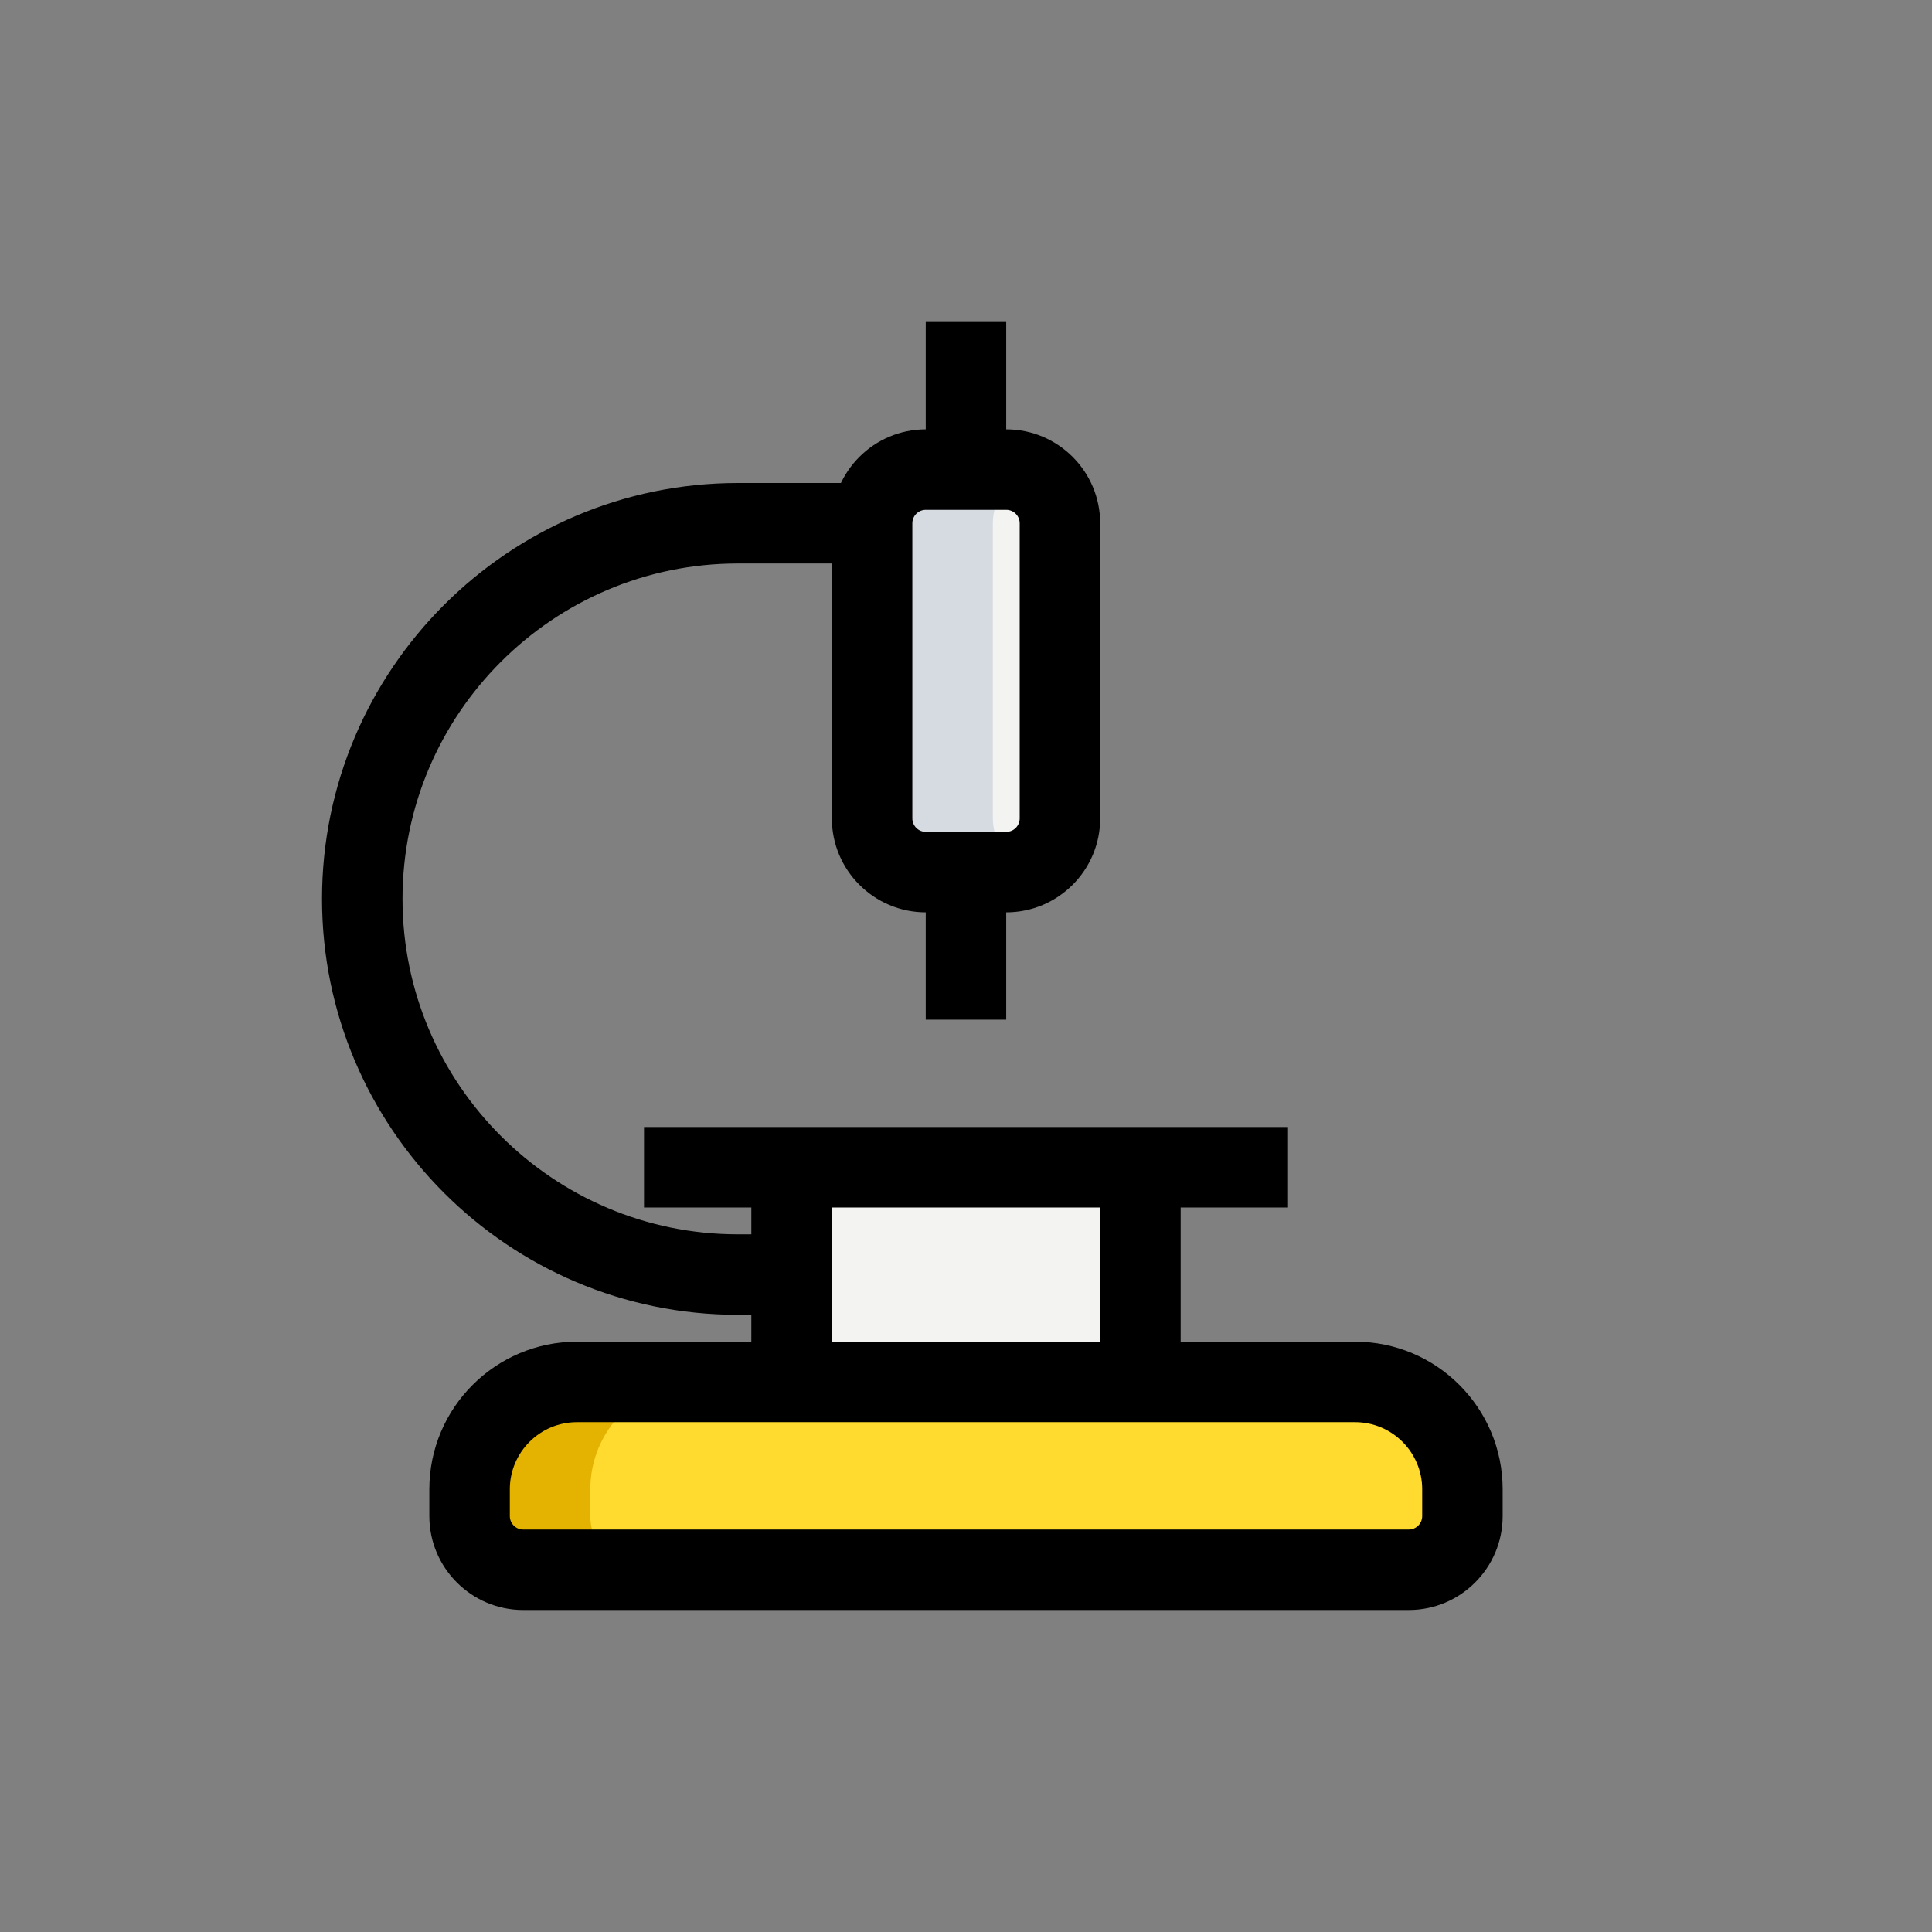
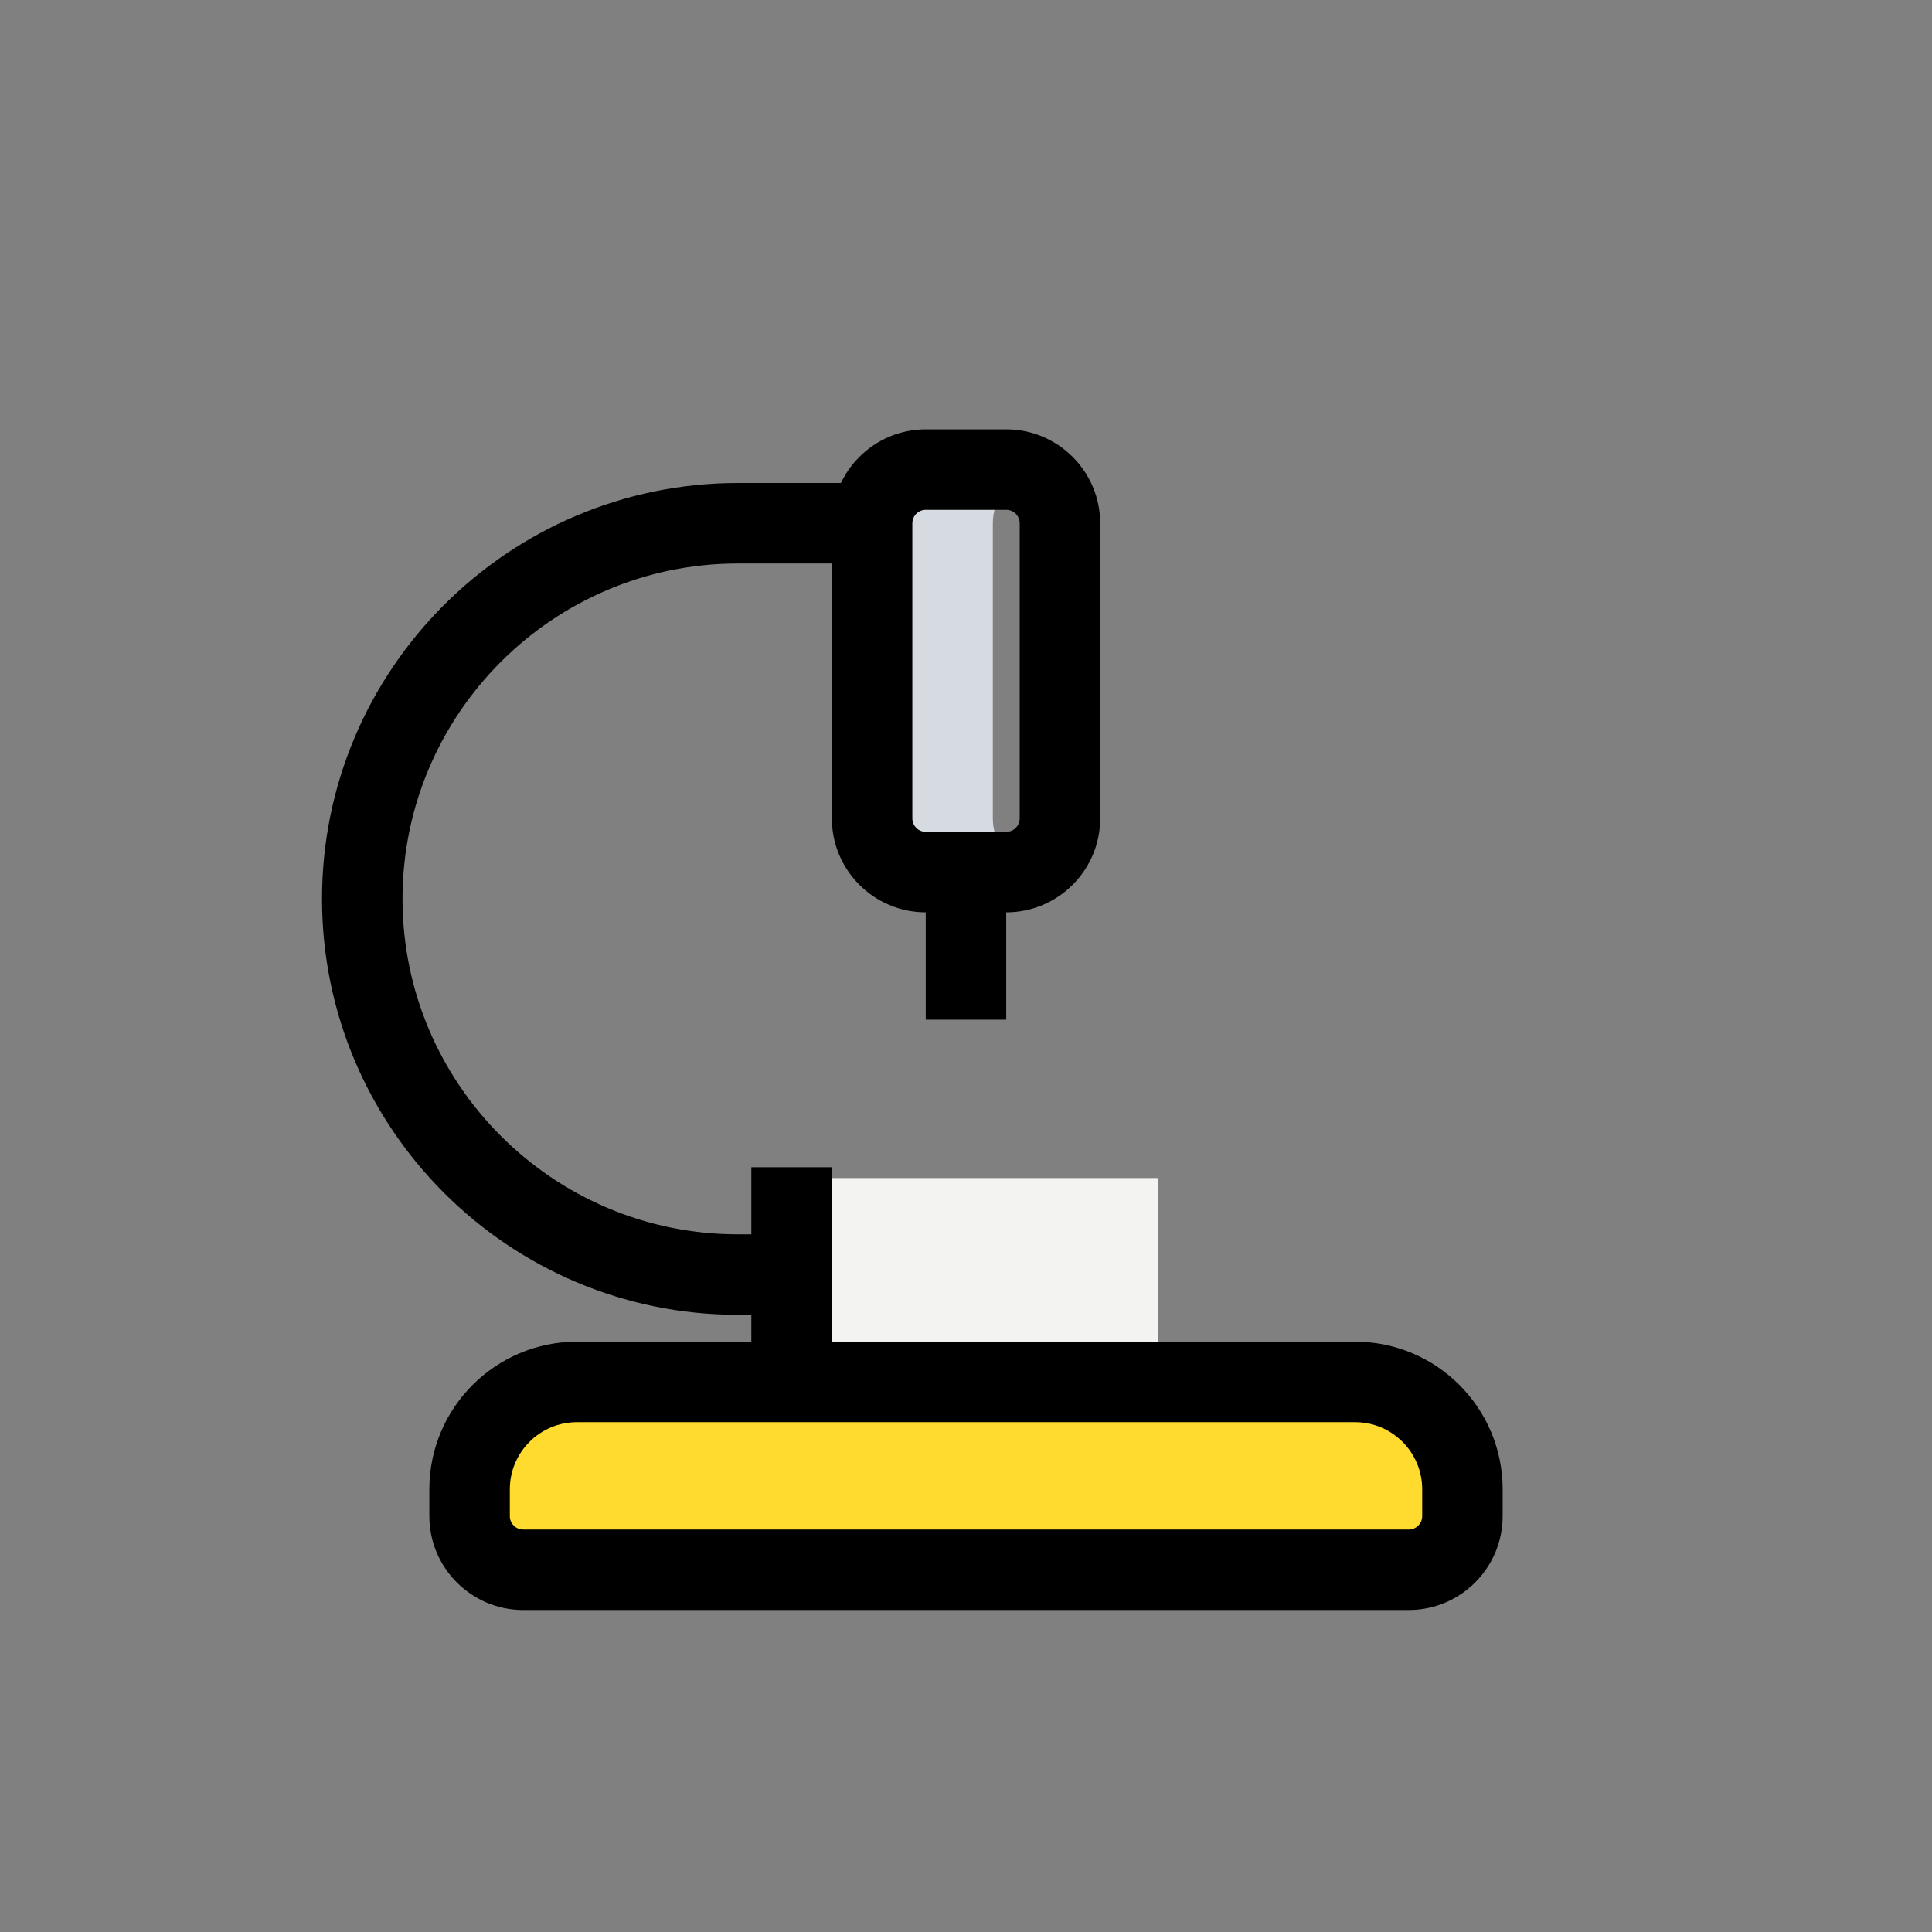
<svg xmlns="http://www.w3.org/2000/svg" id="a" viewBox="0 0 512 512">
  <rect x="0" y="0" width="512" height="512" fill="#808080" stroke="none" />
  <defs>
    <style>.b{fill:#e4b200;}.c{fill:#d5dbe1;}.d{fill:#f3f3f1;}.e{fill:#ffdb2f;}</style>
  </defs>
  <path class="e" d="M373.33,416H138.67c-7.85,0-14.22-6.37-14.22-14.22v-7.11c0-15.72,12.73-28.44,28.44-28.44h206.22c15.72,0,28.44,12.73,28.44,28.44v7.11c0,7.85-6.37,14.22-14.22,14.22Z" />
  <rect class="d" x="209.52" y="312.19" width="97.35" height="50.46" />
-   <path class="d" d="M266.67,231.11h-21.33c-7.85,0-14.22-6.37-14.22-14.22v-78.22c0-7.85,6.37-14.22,14.22-14.22h21.33c7.85,0,14.22,6.37,14.22,14.22v78.22c0,7.85-6.37,14.22-14.22,14.22Z" />
  <path class="c" d="M263.11,216.89v-78.22c0-5.96,3.68-11.04,8.89-13.14-1.65-.67-3.44-1.08-5.33-1.08h-21.33c-7.85,0-14.22,6.37-14.22,14.22v78.22c0,7.85,6.37,14.22,14.22,14.22h21.33c1.89,0,3.68-.41,5.33-1.08-5.21-2.1-8.89-7.18-8.89-13.14Z" />
-   <path class="b" d="M156.44,401.78v-7.11c0-15.72,12.73-28.44,28.44-28.44h-32c-15.72,0-28.44,12.73-28.44,28.44v7.11c0,7.85,6.37,14.22,14.22,14.22h32c-7.85,0-14.22-6.37-14.22-14.22Z" />
  <path d="M373.33,426.67H138.67c-13.72,0-24.89-11.16-24.89-24.89v-7.11c0-21.58,17.54-39.11,39.11-39.11h206.22c21.58,0,39.11,17.54,39.11,39.11v7.11c0,13.72-11.16,24.89-24.89,24.89Zm-220.44-49.78c-9.8,0-17.78,7.98-17.78,17.78v7.11c0,1.96,1.59,3.56,3.56,3.56h234.67c1.96,0,3.56-1.59,3.56-3.56v-7.11c0-9.8-7.98-17.78-17.78-17.78H152.89Z" />
-   <path d="M170.67,298.67h170.67v21.33H170.67v-21.33Z" />
  <path d="M216.89,348.44h-21.33c-60.77,0-110.22-49.45-110.22-110.22s49.45-110.22,110.22-110.22h35.56v21.33h-35.56c-49.01,0-88.89,39.88-88.89,88.89s39.88,88.89,88.89,88.89h21.33v21.33Z" />
  <path d="M266.67,241.78h-21.33c-13.72,0-24.89-11.16-24.89-24.89v-78.22c0-13.72,11.16-24.89,24.89-24.89h21.33c13.72,0,24.89,11.16,24.89,24.89v78.22c0,13.72-11.16,24.89-24.89,24.89Zm-21.33-106.67c-1.96,0-3.56,1.59-3.56,3.56v78.22c0,1.96,1.59,3.56,3.56,3.56h21.33c1.96,0,3.56-1.59,3.56-3.56v-78.22c0-1.96-1.59-3.56-3.56-3.56h-21.33Z" />
  <path d="M245.33,224h21.33v46.22h-21.33v-46.22Z" />
-   <path d="M245.33,85.33h21.33v46.22h-21.33v-46.22Z" />
-   <path d="M291.56,309.33h21.33v53.33h-21.33v-53.33Z" />
  <path d="M199.11,309.33h21.33v53.33h-21.33v-53.33Z" />
</svg>